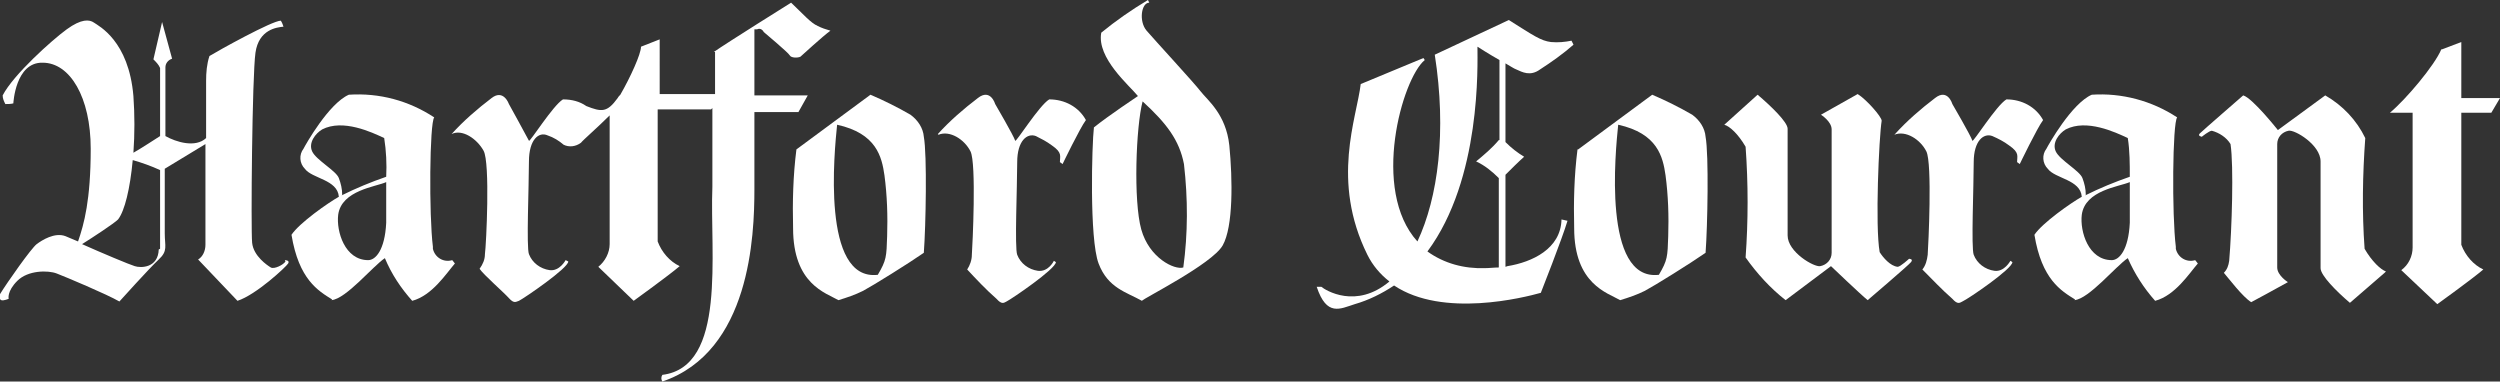
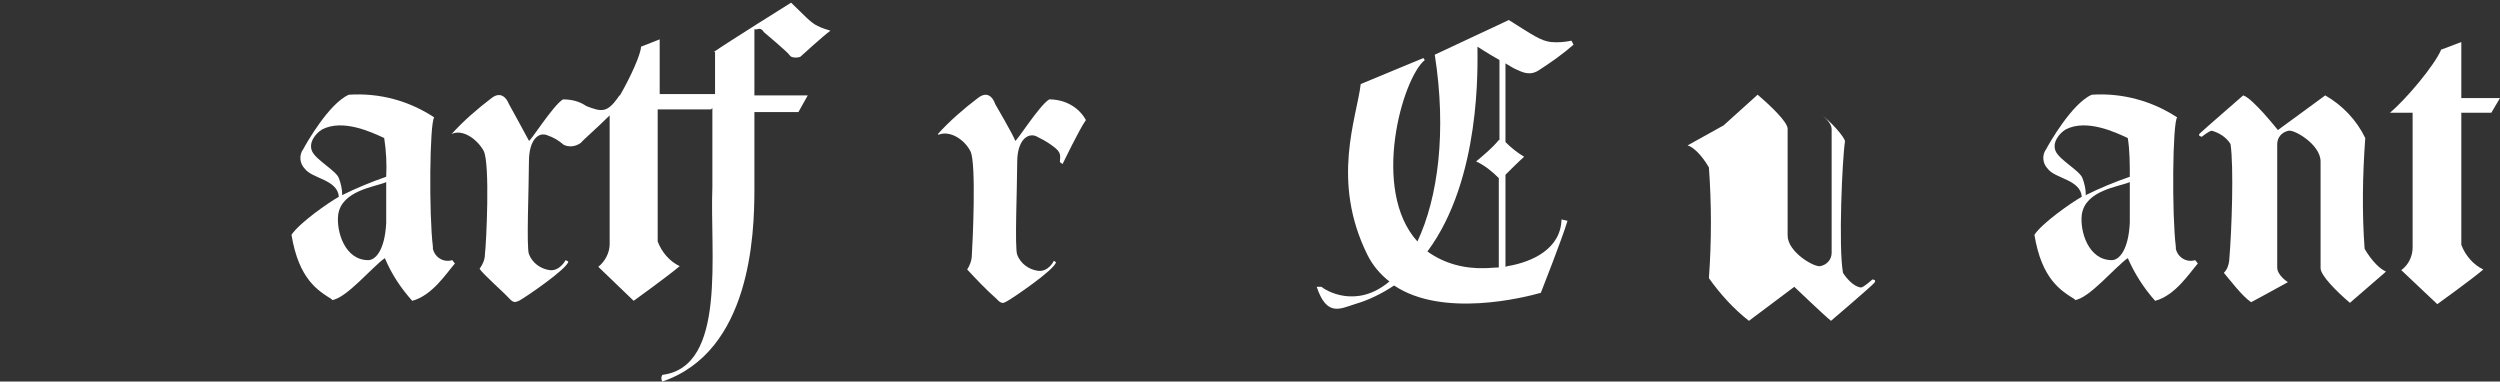
<svg xmlns="http://www.w3.org/2000/svg" id="Layer_1" viewBox="0 0 374.8 57.2">
  <rect x="0" y="0" width="374.8" height="57.2" fill="#333333" stroke="none" />
  <defs>
    <style>      .st0 {        fill: #fff;      }    </style>
  </defs>
  <g id="Layer_2">
    <g id="Layer_1-2">
-       <path class="st0" d="M23.8,37.4c-.1,2.8-2.7,2.8-3.6,2.5-.7-.2-5-2-7.9-3.3,1.6-1,4.8-3.1,5.4-3.7,1-1.3,1.8-4.6,2.2-8.9,1.4.4,2.8.9,4.1,1.5,0,5.5,0,10.7,0,11.8ZM42.8,39.2c-.3.5-1.7,1.2-2.2.9s-2.6-1.7-2.8-3.7,0-25,.5-28.5,3.2-3.8,4.2-3.9c-.1-.3-.2-.6-.4-.9-1.3,0-9.4,4.5-10.7,5.3-.4,1.2-.5,2.5-.5,3.7v8.6c-1.6,1.5-4.5.6-6.1-.3v-10.3c0-.6.4-1.1,1-1.3l-1.5-5.5-1.3,5.6c.4.4.8.8,1,1.3v10.2c-.8.5-2.6,1.7-4,2.5.2-2.8.2-5.7,0-8.5-.7-8.3-5.2-10.5-5.9-11s-1.9-.6-4.1,1S2,11.2.4,14.3c0,.5.2.9.4,1.3.4,0,.8,0,1.2-.1,0,0,.3-6.2,4.4-6.1,4.1,0,7.2,5.2,7.2,12.9s-1,11.3-1.9,13.9l-1.9-.8c-1.6-.6-3.5.6-4.3,1.2S1.1,42.3,0,44.1c0,.2,0,.5,0,.7.1.4.8.2,1.3,0,0,0-.3-1.1,1.3-2.7s4.6-1.6,5.9-1.1,7.5,3.1,9.4,4.2c0,0,4.5-5,5.9-6.3s.9-2,.9-3.9v-9.7c1.3-.8,4.6-2.8,6.1-3.7v15.1c0,.9-.4,1.8-1.1,2.2l5.9,6.2c2.8-.9,7.3-5.1,7.6-5.6s-.5-.5-.5-.5h0Z" />
      <path class="st0" d="M50.7,32.2c.5-3.7,5.7-4.2,7.2-4.9,0,2,0,4.1,0,6.1-.2,4.1-1.6,5.6-2.7,5.6-3.5,0-4.8-4.3-4.5-6.8ZM51.3,29.2c0-.9-.2-1.7-.5-2.5-.4-1.1-3.4-2.7-4-4s.5-2.7,1.5-3.3c3.1-1.6,7.4.4,9.3,1.3.3,1.9.4,3.9.3,5.8-2.3.8-4.5,1.7-6.7,2.8h0ZM49.7,45c2.2-.2,6.2-5.1,8-6.3,1,2.4,2.4,4.5,4.1,6.4,3-.8,5.1-4.1,6.4-5.6l-.4-.5c-1.3.4-2.6-.4-2.9-1.7,0,0,0-.2,0-.3-.6-4.8-.5-18.6.2-19.4-3.8-2.5-8.2-3.7-12.8-3.4-3,1.3-6.5,7.5-6.8,8.1-.7.9-.6,2.2.2,3,1.1,1.5,4.9,1.6,5.1,4.2-1.6.9-5.9,3.9-7.1,5.7,1.1,6.7,4,8.4,6.1,9.7h0Z" />
      <path class="st0" d="M113.5,4.4c.4-.2.8,0,1,.4,0,0,0,0,0,0,0,0,3.7,3.1,3.9,3.5s1.2.4,1.6.2c0,0,3.5-3.2,4.5-3.9-.7-.2-1.3-.4-1.9-.7-1.1-.5-2.1-1.7-4-3.5,0,0-9.6,6-11.6,7.4h.2v6.3h-8.3V5.9l-2.8,1.1c0,1.1-1.6,4.6-3.1,7.2-.1.1-.3.3-.4.5-1.6,2.2-2.4,2.1-4.7,1.2-1-.7-2.2-1-3.5-1-1.5.9-5,6.5-5.1,6.2-.3-.6-3-5.5-3-5.5,0,0-.8-2.3-2.6-.9-2.1,1.6-4.2,3.4-6,5.4,1.6-.8,3.8.7,4.8,2.5s.4,14.1.2,15.5c0,.8-.3,1.5-.8,2.2.6.9,3.6,3.5,4.4,4.4s1.1.5,1.5.4c.8-.4,7.4-4.9,7.4-5.9l-.4-.2s-.9,1.7-2.4,1.5c-1.4-.2-2.6-1.1-3.1-2.4-.4-1,0-10.2,0-13.9,0-3.3,1.5-4.5,2.8-3.9.9.3,1.7.8,2.4,1.4.8.4,1.8.3,2.6-.3.3-.4,2.5-2.3,4.3-4.1v19.3c0,1.3-.7,2.6-1.7,3.4l5.3,5.1s5.4-3.9,6.9-5.2c-1.5-.7-2.7-2.1-3.3-3.7v-19.8h8l.2-.2v11.8c-.4,10,2.2,27-7.5,28.2-.2.3-.2.7,0,1,13.2-4.5,13.8-21.9,13.8-28.8v-11.6h6.6c0,0,1.4-2.5,1.4-2.5h-8V4.4h0Z" />
-       <path class="st0" d="M131.6,41.2c1.3-2.2,1.3-2.7,1.4-5.8.1-3,0-6.1-.4-9.1-.4-2.8-1.2-6.3-7.1-7.6-.4,3.9-2.4,23.5,6.1,22.5h0ZM119.4,22.4l11.1-8.2c2.1.9,4.1,1.9,6,3,1.1.8,1.9,2,2,3.3.5,2.7.3,13.4,0,17.4-2.3,1.6-7.6,4.9-9.1,5.7-1.2.6-2.4,1-3.7,1.4-1.9-1.1-6.8-2.4-6.8-10.8-.1-3.9,0-7.9.5-11.8h0Z" />
      <path class="st0" d="M140.6,20.1c1.8-2,3.9-3.8,6-5.4,1.9-1.5,2.6.9,2.6.9,0,0,2.8,4.8,3,5.5.1.3,3.6-5.3,5.1-6.2,2.3,0,4.4,1.1,5.5,3.1-.9,1.2-3.5,6.6-3.5,6.6l-.4-.3c0-.9.4-1.4-1.2-2.5-.8-.6-1.6-1-2.4-1.4-1.3-.5-2.8.7-2.8,3.9,0,3.7-.4,12.9,0,13.9.5,1.3,1.7,2.2,3.1,2.4,1.6.2,2.4-1.5,2.4-1.5l.3.2c0,1-6.6,5.5-7.4,5.9-.4.2-.7.5-1.5-.4-1.6-1.4-3-2.9-4.4-4.4.4-.6.7-1.4.7-2.2.1-1.4.7-13.7-.2-15.5s-3.1-3.2-4.8-2.5h0Z" />
-       <path class="st0" d="M177.4,40.1c.7-5.1.7-10.3.1-15.5-.7-3.6-2.6-6.1-6.2-9.4-1,3.8-1.4,14.9-.2,19.2s5,6.1,6.3,5.7ZM171.2,45.1c-2.3-1.3-5.1-1.9-6.5-5.6s-1-17.9-.7-20.4c2.1-1.7,6.6-4.7,6.6-4.7-1.3-1.6-6.2-5.7-5.5-9.5,2.2-1.8,4.5-3.4,7-4.9l.2.4c-1.2,0-1.6,2.8-.4,4.2s7.1,7.8,8.1,9.1,3.8,3.4,4.3,8.1c.5,5.1.6,12.2-1,15s-12,8-12.1,8.3h0Z" />
      <path class="st0" d="M312.1,32.2c.5-3.7,5.6-4.2,7.2-4.9,0,2,0,4.1,0,6.1-.2,4.1-1.6,5.6-2.7,5.6-3.5,0-4.8-4.3-4.5-6.8ZM312.7,29.2c0-.9-.2-1.7-.5-2.5-.4-1.1-3.4-2.7-4-4s.5-2.7,1.5-3.3c3.1-1.6,7.4.4,9.3,1.3.3,1.9.3,3.9.3,5.8-2.3.8-4.5,1.7-6.7,2.8h0ZM311,45c2.2-.2,6.2-5.1,8-6.3,1,2.3,2.4,4.5,4.1,6.4,3-.8,5.1-4.1,6.4-5.6l-.4-.5c-1.3.4-2.6-.4-2.9-1.7,0,0,0-.2,0-.3-.6-4.8-.5-18.6.2-19.4-3.8-2.5-8.3-3.7-12.8-3.4-3,1.3-6.5,7.5-6.8,8.1-.7.9-.6,2.2.2,3,1.1,1.5,4.9,1.6,5.1,4.2-1.6.9-5.9,3.9-7.1,5.7,1.1,6.7,4,8.4,6.1,9.7h0Z" />
      <path class="st0" d="M366.1,7.4l2.9-1.1v8.4h5.8l-1.3,2.2h-4.5v19.8c.6,1.6,1.8,3,3.3,3.7-1.5,1.3-6.9,5.2-6.9,5.2l-5.4-5.1c1.1-.8,1.7-2.1,1.7-3.4v-20.2h-3.4c2.4-2,6.7-7.1,7.7-9.5h0Z" />
-       <path class="st0" d="M248.7,41.2c1.3-2.2,1.3-2.7,1.4-5.8.1-3,0-6.1-.4-9.1-.4-2.8-1.2-6.3-7.1-7.6-.4,3.9-2.4,23.5,6.1,22.5ZM236.6,22.4l11.1-8.2c2.1.9,4.1,1.9,6,3,1.1.8,1.9,2,2,3.3.5,2.7.3,13.4,0,17.4-2.3,1.6-7.6,4.9-9.1,5.7-1.2.6-2.4,1-3.7,1.4-1.9-1.1-6.9-2.4-6.9-10.8-.1-3.9,0-7.9.5-11.8h0Z" />
-       <path class="st0" d="M284.1,20.1c1.8-2,3.9-3.8,6-5.4,1.9-1.5,2.6.9,2.6.9,0,0,2.8,4.8,3,5.5.1.3,3.6-5.3,5.1-6.2,2.3,0,4.4,1.1,5.5,3.1-.9,1.2-3.5,6.6-3.5,6.6l-.4-.3c0-.9.4-1.4-1.2-2.5-.8-.6-1.6-1-2.5-1.4-1.3-.5-2.8.7-2.8,3.9,0,3.7-.4,12.9,0,13.9.5,1.3,1.7,2.2,3.1,2.4,1.5.2,2.4-1.5,2.4-1.5l.3.2c0,1-6.6,5.5-7.5,5.9-.4.2-.7.5-1.5-.4-1.6-1.4-3-2.9-4.5-4.4.5-.6.7-1.4.8-2.2.1-1.4.7-13.7-.2-15.5s-3.1-3.2-4.8-2.5h0Z" />
-       <path class="st0" d="M258.4,18.8l5.1-4.6c2,1.7,4.5,4.1,4.5,5.1v16c0,2.5,4,4.8,4.9,4.6,1-.2,1.7-1,1.7-2v-18.5c0-1.2-1.6-2.2-1.6-2.2l5.5-3.1c1.3.8,3.6,3.4,3.6,4-.4,2.5-1,15.8-.3,19.7.5.8,1.6,2.1,2.7,2.2.4,0,1.7-1.2,1.7-1.2,0,0,.7,0,.3.5s-6.5,5.7-6.5,5.7c-1-.8-5.5-5.1-5.5-5.1l-6.8,5.1c-2.3-1.8-4.3-4-6-6.4.4-5.5.4-11.1,0-16.6-1.1-1.9-2.4-3.1-3.2-3.3h0Z" />
+       <path class="st0" d="M258.4,18.8l5.1-4.6c2,1.7,4.5,4.1,4.5,5.1v16c0,2.5,4,4.8,4.9,4.6,1-.2,1.7-1,1.7-2v-18.5c0-1.2-1.6-2.2-1.6-2.2c1.3.8,3.6,3.4,3.6,4-.4,2.5-1,15.8-.3,19.7.5.8,1.6,2.1,2.7,2.2.4,0,1.7-1.2,1.7-1.2,0,0,.7,0,.3.5s-6.5,5.7-6.5,5.7c-1-.8-5.5-5.1-5.5-5.1l-6.8,5.1c-2.3-1.8-4.3-4-6-6.4.4-5.5.4-11.1,0-16.6-1.1-1.9-2.4-3.1-3.2-3.3h0Z" />
      <path class="st0" d="M357.5,40.9l-5.2,4.5c-2-1.7-4.4-4.1-4.4-5.2s0-16,0-16c0-2.5-3.9-4.8-4.8-4.6-1,.2-1.7,1-1.7,2,0,1.1,0,18.5,0,18.5,0,1.2,1.6,2.2,1.6,2.2-1.4.8-5.5,3-5.5,3-1.3-.8-3.4-3.6-4.1-4.4.5-.5.7-1.1.8-1.8.4-4.7.7-14.2.2-17.5-.6-1-1.7-1.7-2.8-2-.4,0-1.5.9-1.5.9,0,0-.7-.1-.3-.5s6.5-5.7,6.5-5.7c1.4.4,5.2,5.2,5.2,5.2l7.1-5.2c2.6,1.5,4.7,3.7,6,6.4-.4,5.5-.5,11.1-.1,16.6,1.1,1.9,2.4,3.1,3.2,3.4h0Z" />
      <path class="st0" d="M224.7,21c-1,1.2-2.2,2.2-3.4,3.2,1.3.6,2.4,1.5,3.4,2.5v13.4c-.7,0-1.4.1-2.1.1-3.1.1-6.1-.7-8.6-2.5,8.1-10.9,7.5-28,7.5-30.7,0,0,1.7,1.1,3.3,2v12h0ZM225.7,40v-13.8c.8-.8,2-2,2.8-2.7-1-.6-1.9-1.3-2.8-2.2v-11.8c.7.4,1.3.8,1.6.9.9.4,2.1,1.1,3.6,0,1.7-1.1,3.4-2.3,5-3.7l-.3-.6c-1,.2-2,.3-3.1.2-1.5-.2-2.5-.9-6.3-3.3l-11.1,5.2c1.8,11.5.5,21.4-2.6,28-7-7.7-2.3-24.4,1.1-27.2l-.2-.3-9.4,3.9c-.6,5.1-4.5,14.5,1,25.6.8,1.6,1.9,2.9,3.3,4-5,4.2-9.6,1.3-10.2.8h-.7c1.5,4.5,3.5,3.3,5.7,2.6,2.1-.6,4.1-1.6,5.9-2.8,7.3,4.9,19.5,1.8,22,1.1,0,0,3.2-8.1,4-10.8l-.9-.2c-.1,4.4-4.4,6.4-8.1,7h0Z" />
    </g>
  </g>
</svg>